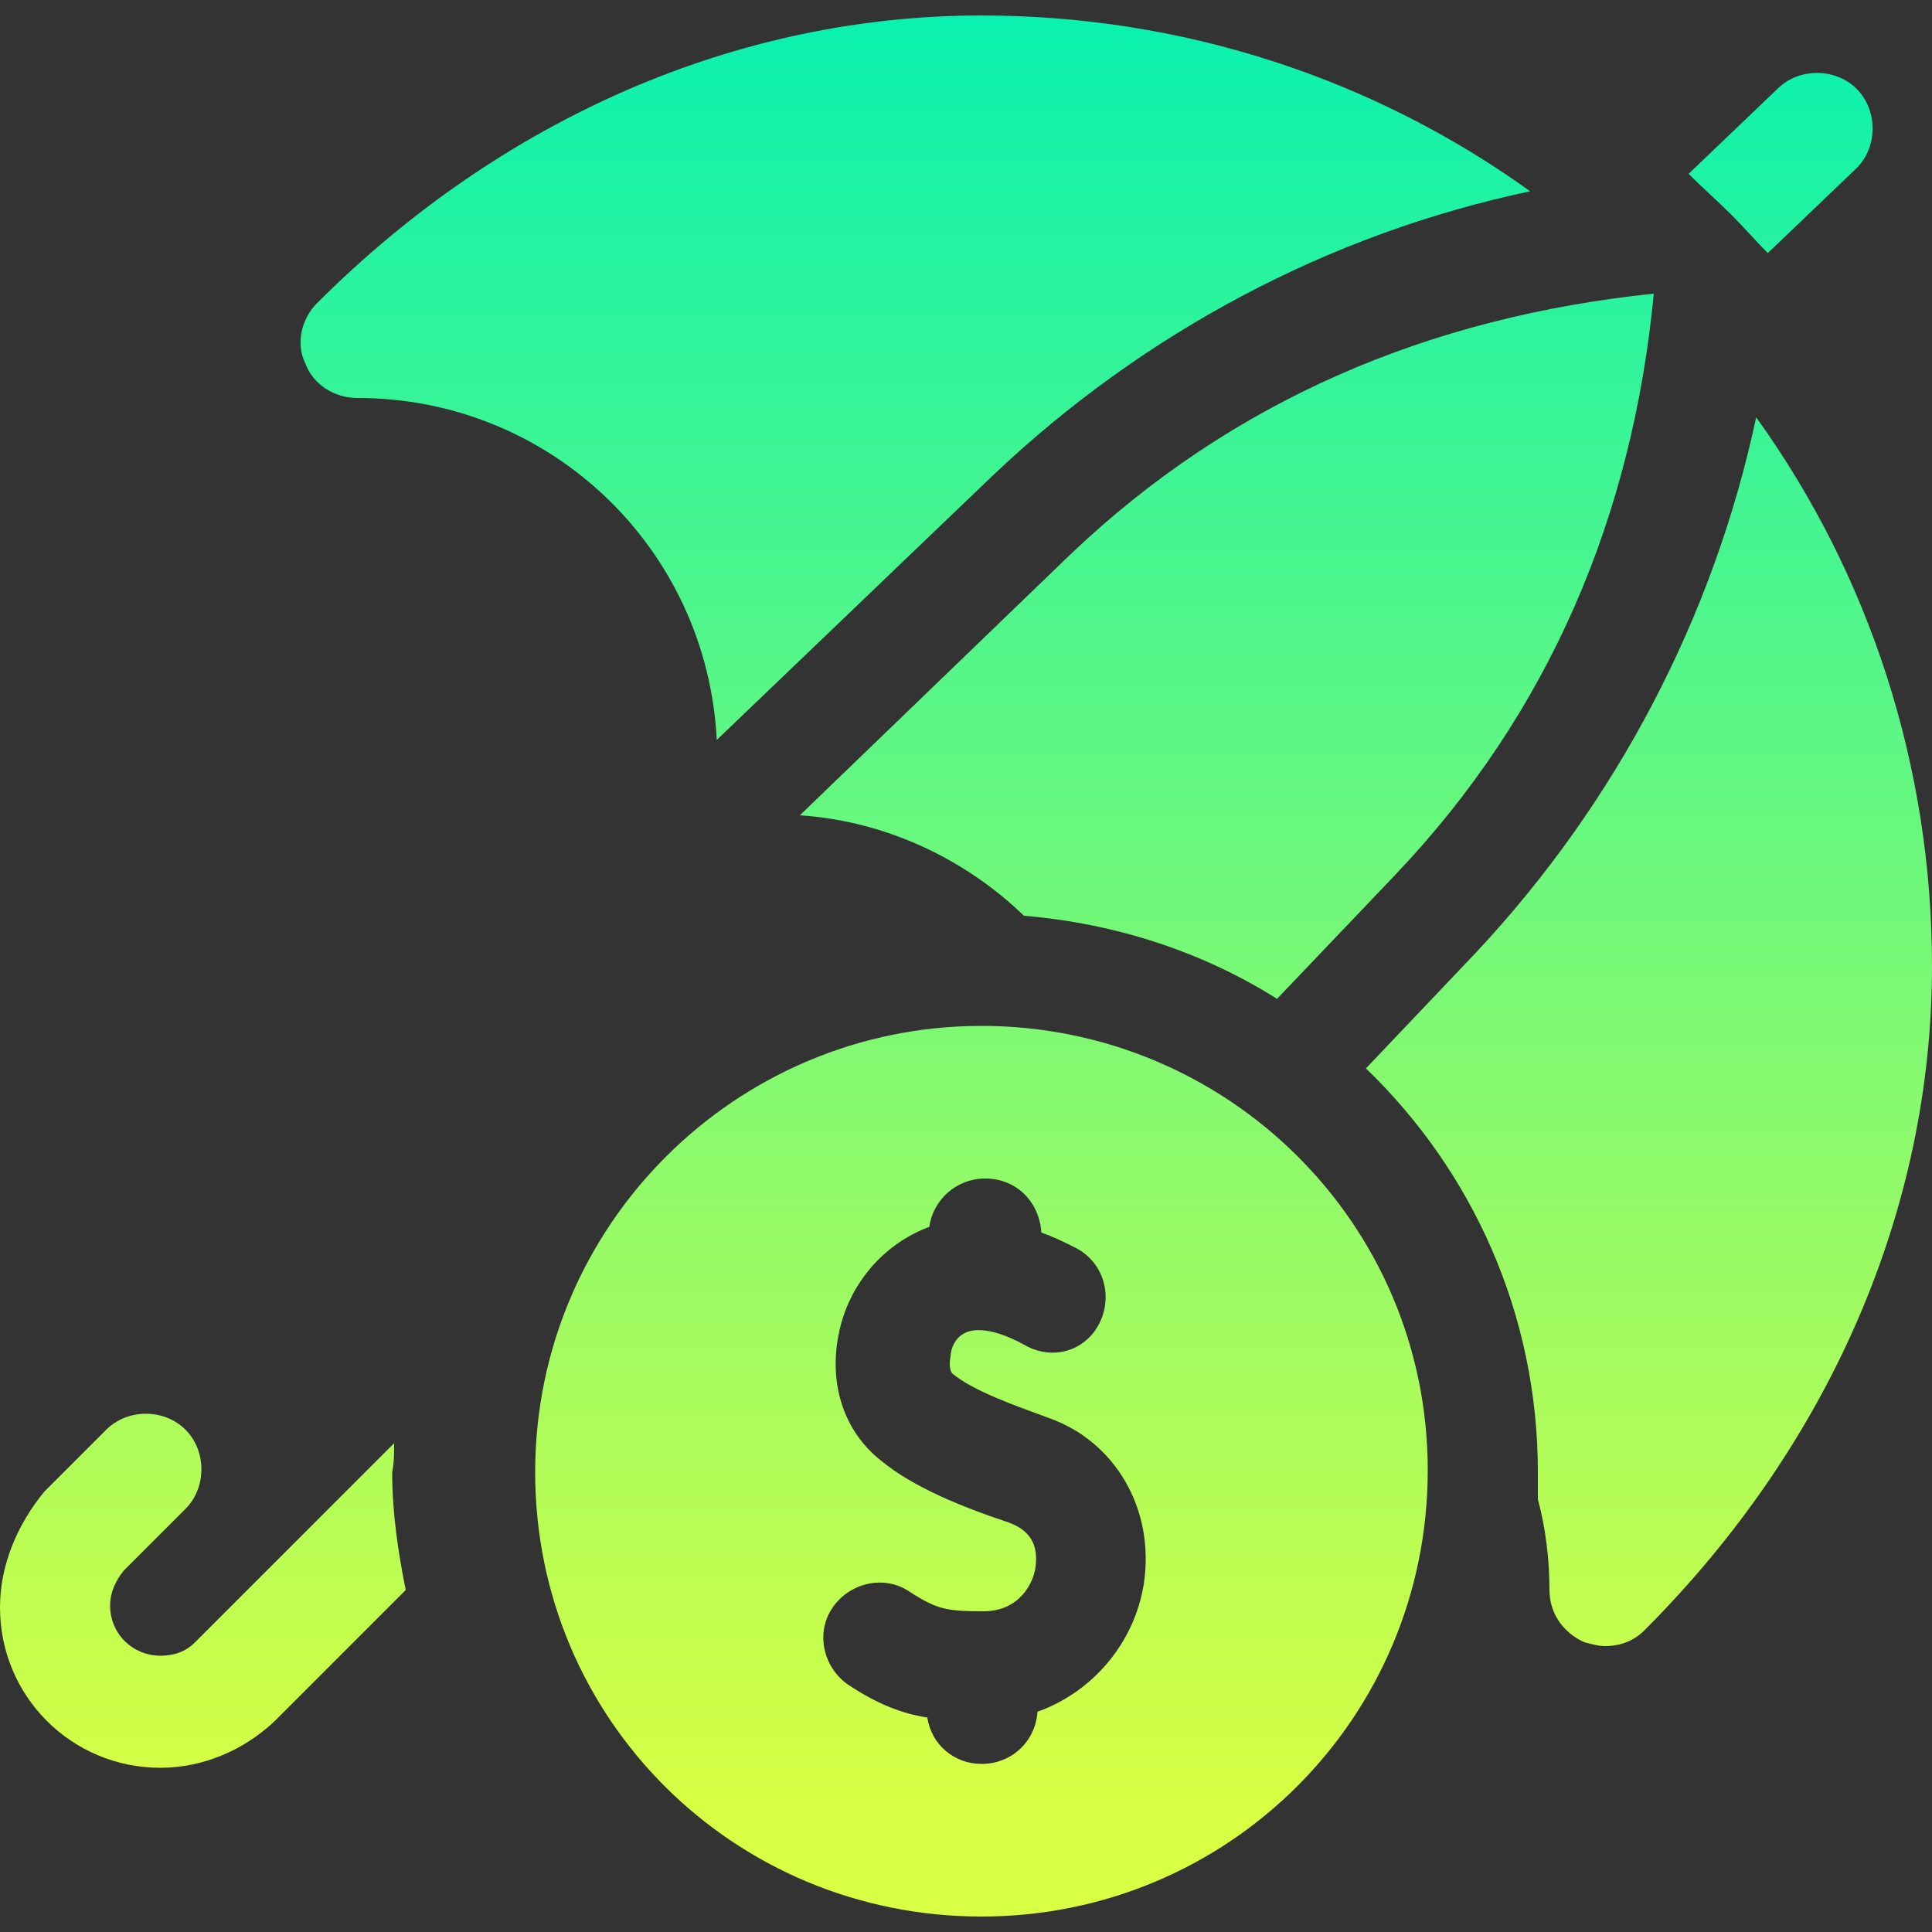
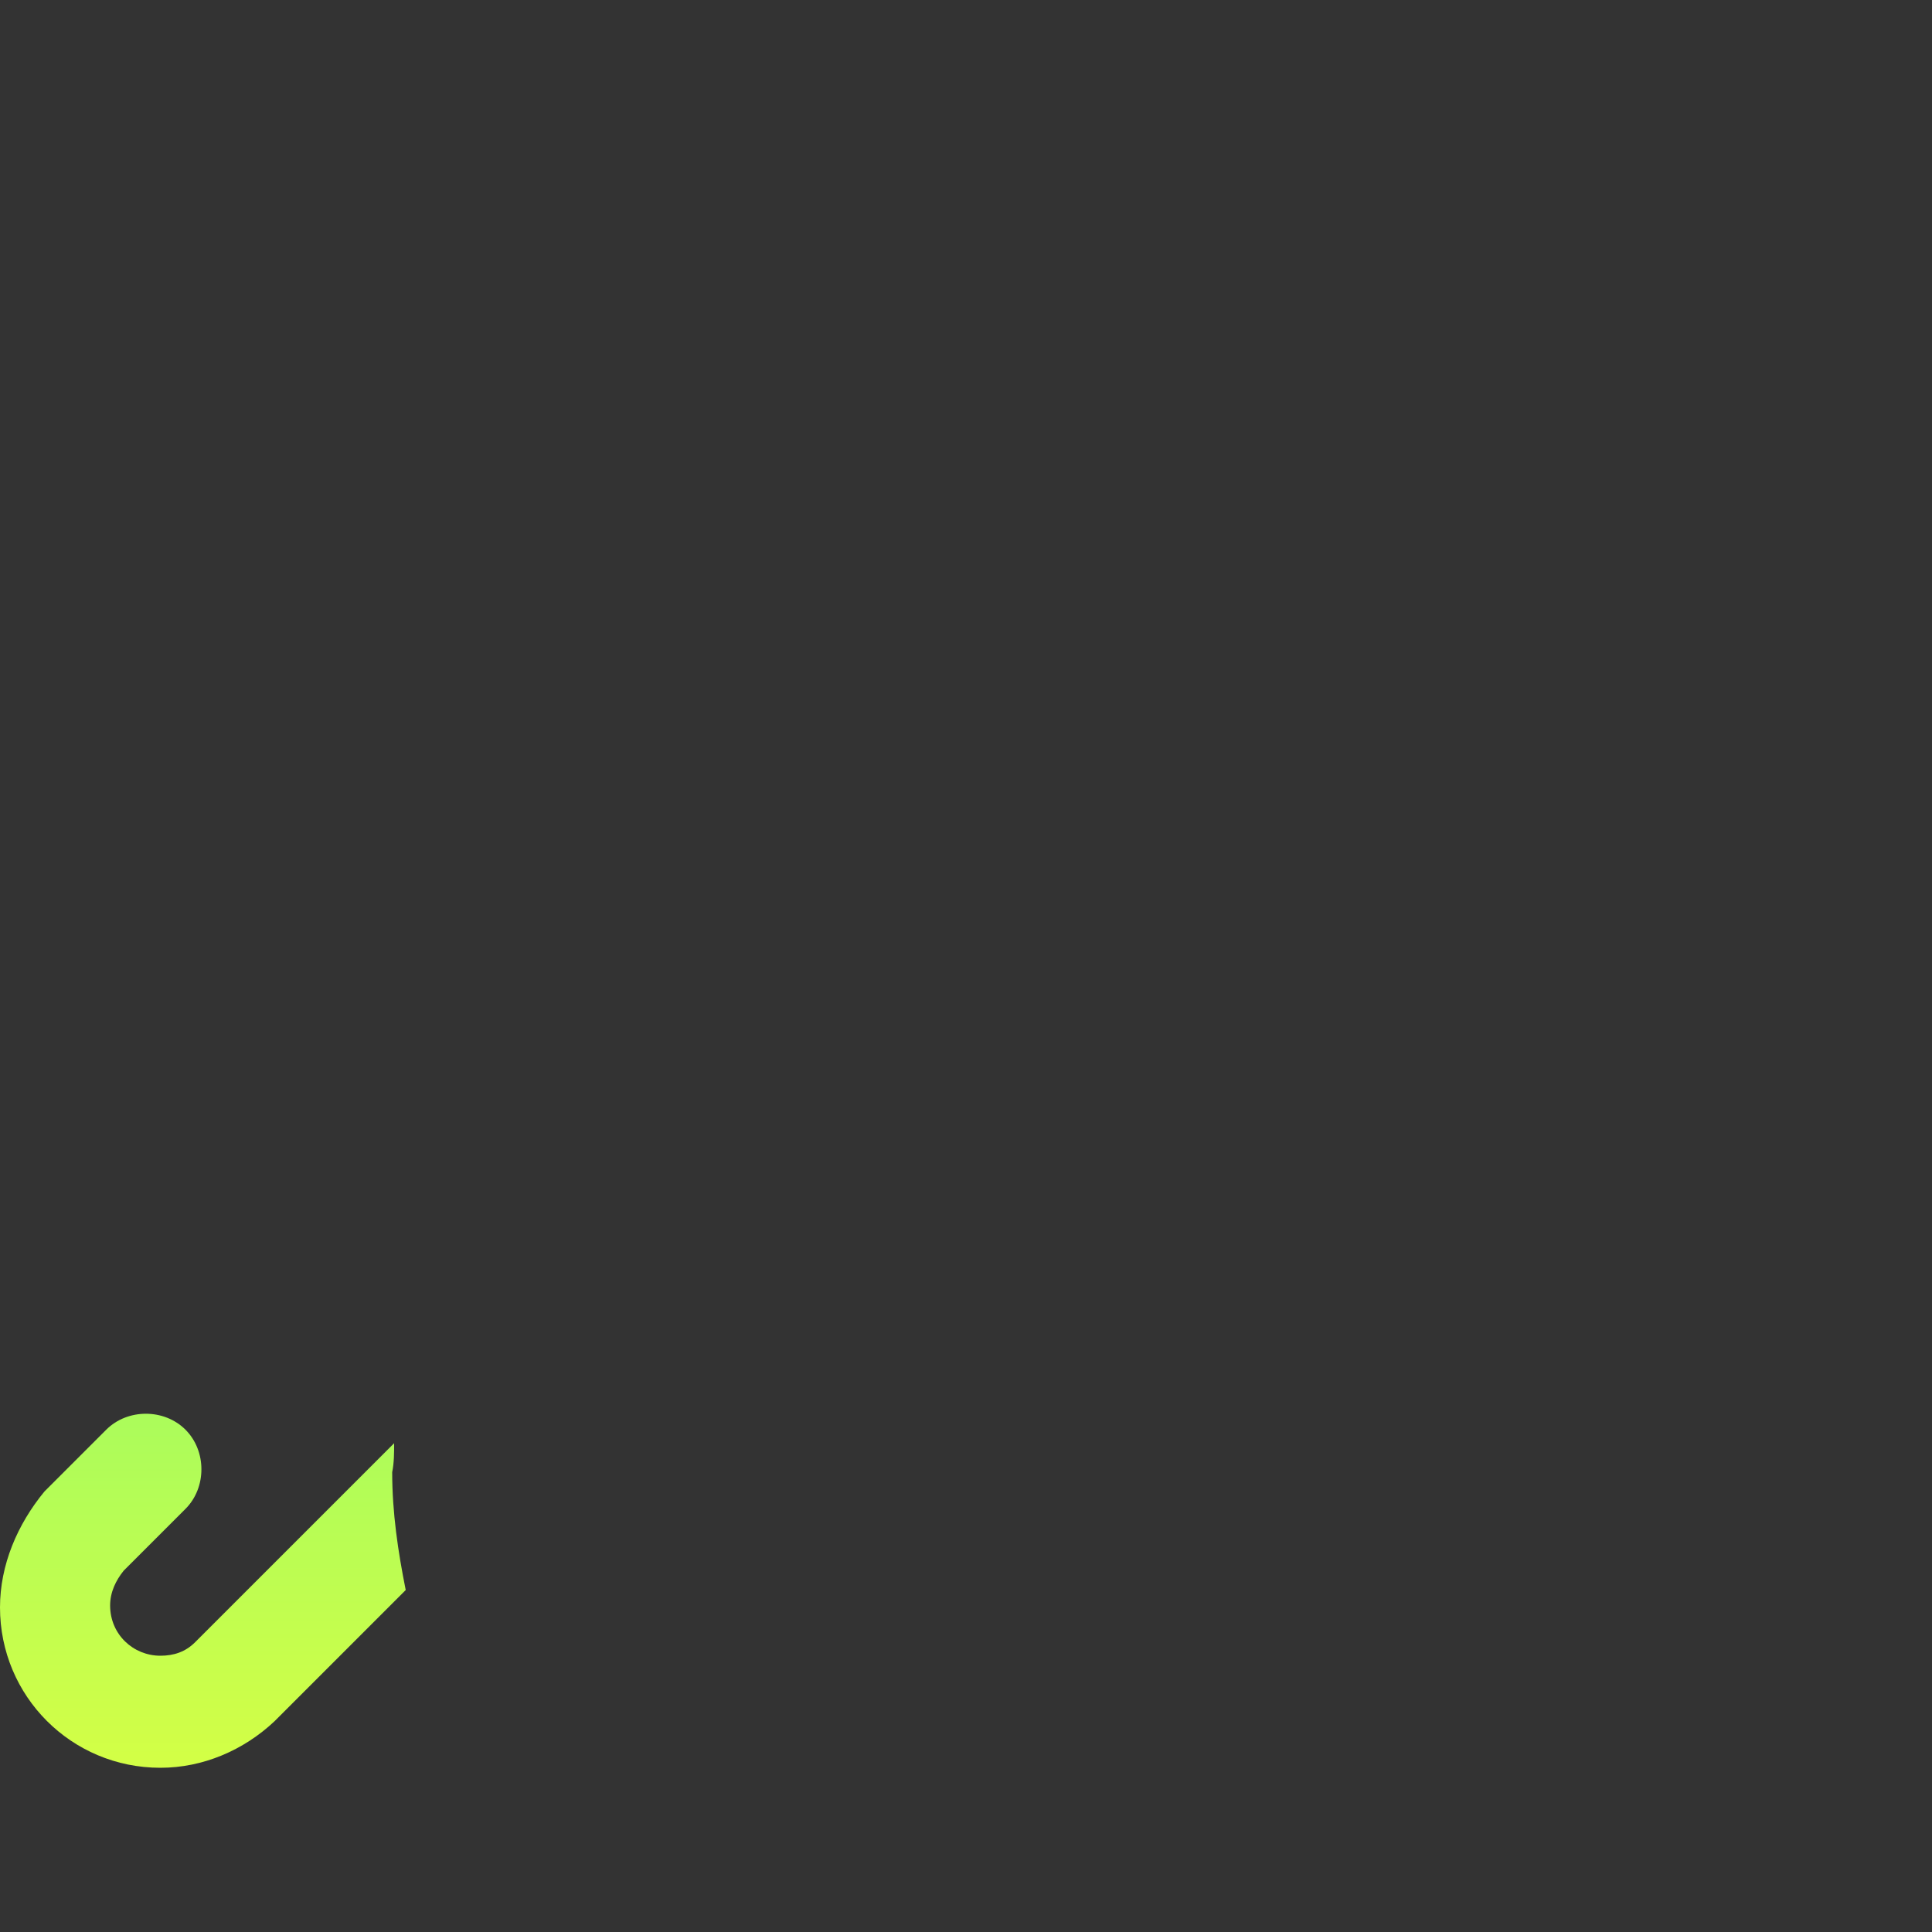
<svg xmlns="http://www.w3.org/2000/svg" id="Capa_1" x="0px" y="0px" viewBox="0 0 100 100" style="enable-background:new 0 0 100 100;" xml:space="preserve">
  <rect x="0" y="0" width="100" height="100" fill="#333333" stroke="none" />
  <style type="text/css">	.st0{fill:url(#SVGID_1_);}	.st1{fill:url(#SVGID_00000078007211806042838140000017820443273572496293_);}	.st2{fill:url(#SVGID_00000051350983564759425390000005958959428046187444_);}	.st3{fill:url(#SVGID_00000045610733313862352620000008969353012238503355_);}	.st4{fill:url(#SVGID_00000140014223282165673320000006284450757313111994_);}	.st5{fill:url(#SVGID_00000128447013995092496090000006201425279245569468_);}</style>
  <g>
    <linearGradient id="SVGID_1_" gradientUnits="userSpaceOnUse" x1="10.519" y1="-2.444" x2="10.519" y2="93.621">
      <stop offset="0" style="stop-color:#02F1B3" />
      <stop offset="0.5" style="stop-color:#6EF87B" />
      <stop offset="1" style="stop-color:#D8FF43" />
    </linearGradient>
    <path class="st0" d="M20.4,74.7L10.1,85c-0.5,0.5-1.1,0.7-1.8,0.7c-1.4,0-2.6-1.1-2.6-2.6c0-0.7,0.3-1.3,0.7-1.8l3.2-3.2  c1.1-1.1,1.1-3,0-4.1c-1.1-1.1-3-1.1-4.1,0l-3.2,3.2C0.9,78.9,0,81,0,83.2c0,4.6,3.7,8.3,8.3,8.3c2.2,0,4.3-0.9,5.9-2.4l6.8-6.8  c-0.4-2-0.7-4-0.7-6.1C20.4,75.7,20.4,75.2,20.4,74.7L20.4,74.7z" />
    <linearGradient id="SVGID_00000117659737073237124640000009809600997418791343_" gradientUnits="userSpaceOnUse" x1="92.179" y1="-2.444" x2="92.179" y2="93.621">
      <stop offset="0" style="stop-color:#02F1B3" />
      <stop offset="0.5" style="stop-color:#6EF87B" />
      <stop offset="1" style="stop-color:#D8FF43" />
    </linearGradient>
-     <path style="fill:url(#SVGID_00000117659737073237124640000009809600997418791343_);" d="M91.5,13.1l4.6-4.4c1.1-1.1,1.1-3,0-4.1  c-1.1-1.1-3-1.1-4.1,0l-4.6,4.4c0.7,0.7,1.5,1.4,2.2,2.1C90.3,11.8,90.9,12.5,91.5,13.1L91.5,13.1z" />
    <linearGradient id="SVGID_00000083070857616961280480000008827409827411157413_" gradientUnits="userSpaceOnUse" x1="47.406" y1="-2.444" x2="47.406" y2="93.621">
      <stop offset="0" style="stop-color:#02F1B3" />
      <stop offset="0.5" style="stop-color:#6EF87B" />
      <stop offset="1" style="stop-color:#D8FF43" />
    </linearGradient>
-     <path style="fill:url(#SVGID_00000083070857616961280480000008827409827411157413_);" d="M18.5,20.6c10,0,18.1,7.8,18.6,17.7  l14.3-13.7c7.8-7.4,17.4-12.5,27.8-14.7C71,4,61.1,0.8,50.8,0.8C38.2,0.8,26,6.1,16.4,15.7c-0.8,0.8-1.1,2.1-0.6,3.1  C16.2,19.9,17.3,20.6,18.5,20.6z" />
    <linearGradient id="SVGID_00000003100883404488723340000017377469160550709420_" gradientUnits="userSpaceOnUse" x1="63.453" y1="-2.444" x2="63.453" y2="93.621">
      <stop offset="0" style="stop-color:#02F1B3" />
      <stop offset="0.5" style="stop-color:#6EF87B" />
      <stop offset="1" style="stop-color:#D8FF43" />
    </linearGradient>
-     <path style="fill:url(#SVGID_00000003100883404488723340000017377469160550709420_);" d="M41.4,42.2c4.5,0.3,8.6,2.3,11.6,5.2h0  c4.8,0.4,9.3,1.9,13.1,4.3l6.1-6.4c8-8.4,12.3-18.6,13.4-30.1C74,16.4,63.8,20.7,55.4,28.7L41.4,42.2z" />
    <linearGradient id="SVGID_00000054249398212000171740000013234827453183185803_" gradientUnits="userSpaceOnUse" x1="85.34" y1="-2.444" x2="85.34" y2="93.621">
      <stop offset="0" style="stop-color:#02F1B3" />
      <stop offset="0.5" style="stop-color:#6EF87B" />
      <stop offset="1" style="stop-color:#D8FF43" />
    </linearGradient>
-     <path style="fill:url(#SVGID_00000054249398212000171740000013234827453183185803_);" d="M90.9,21.6c-2.2,10.3-7.2,19.9-14.5,27.7  l-5.7,6c5.5,5.3,8.9,12.7,8.9,20.9c0,0.5,0,0.9,0,1.4c0.4,1.5,0.6,3.1,0.6,4.7c0,1.2,0.7,2.2,1.8,2.7c0.4,0.1,0.7,0.2,1.1,0.2  c0.8,0,1.5-0.3,2-0.8C94.7,74.8,100,62.6,100,50C100,39.7,96.8,29.8,90.9,21.6L90.9,21.6z" />
    <linearGradient id="SVGID_00000133520040174547033620000017031096497573379260_" gradientUnits="userSpaceOnUse" x1="50.769" y1="-2.444" x2="50.769" y2="93.621">
      <stop offset="0" style="stop-color:#02F1B3" />
      <stop offset="0.5" style="stop-color:#6EF87B" />
      <stop offset="1" style="stop-color:#D8FF43" />
    </linearGradient>
-     <path style="fill:url(#SVGID_00000133520040174547033620000017031096497573379260_);" d="M50.8,53.1c-12.7,0-23.1,10.3-23.1,23.1  S38,99.2,50.8,99.2s23.1-10.3,23.1-23.1S63.5,53.1,50.8,53.1L50.8,53.1z M59.2,82c-0.5,3.1-2.7,5.6-5.5,6.6  c-0.1,1.5-1.3,2.7-2.9,2.7c-1.4,0-2.6-1-2.8-2.4c-1.3-0.2-2.6-0.7-4.1-1.7c-1.3-0.9-1.7-2.7-0.8-4c0.9-1.3,2.7-1.7,4-0.8  c1.4,0.9,1.9,1,3.8,1c1.9,0,2.6-1.5,2.7-2.3c0.1-0.8,0-1.8-1.4-2.3c-2.4-0.8-4.9-1.8-6.6-3.2c-1.9-1.5-2.7-3.9-2.2-6.5  c0.5-2.6,2.3-4.7,4.7-5.6c0.2-1.4,1.4-2.5,2.9-2.5c1.6,0,2.8,1.2,2.9,2.8c0.6,0.2,1.2,0.5,1.8,0.8c1.7,0.9,2,3.1,0.8,4.5  c-0.9,1-2.3,1.2-3.5,0.5c-0.9-0.5-2-0.9-2.8-0.7c-0.8,0.2-1,1-1,1.3c-0.1,0.5,0,0.8,0.1,0.9c1.1,0.9,3.1,1.6,5,2.3  C57.7,74.6,59.8,78.1,59.2,82L59.2,82z" />
  </g>
</svg>